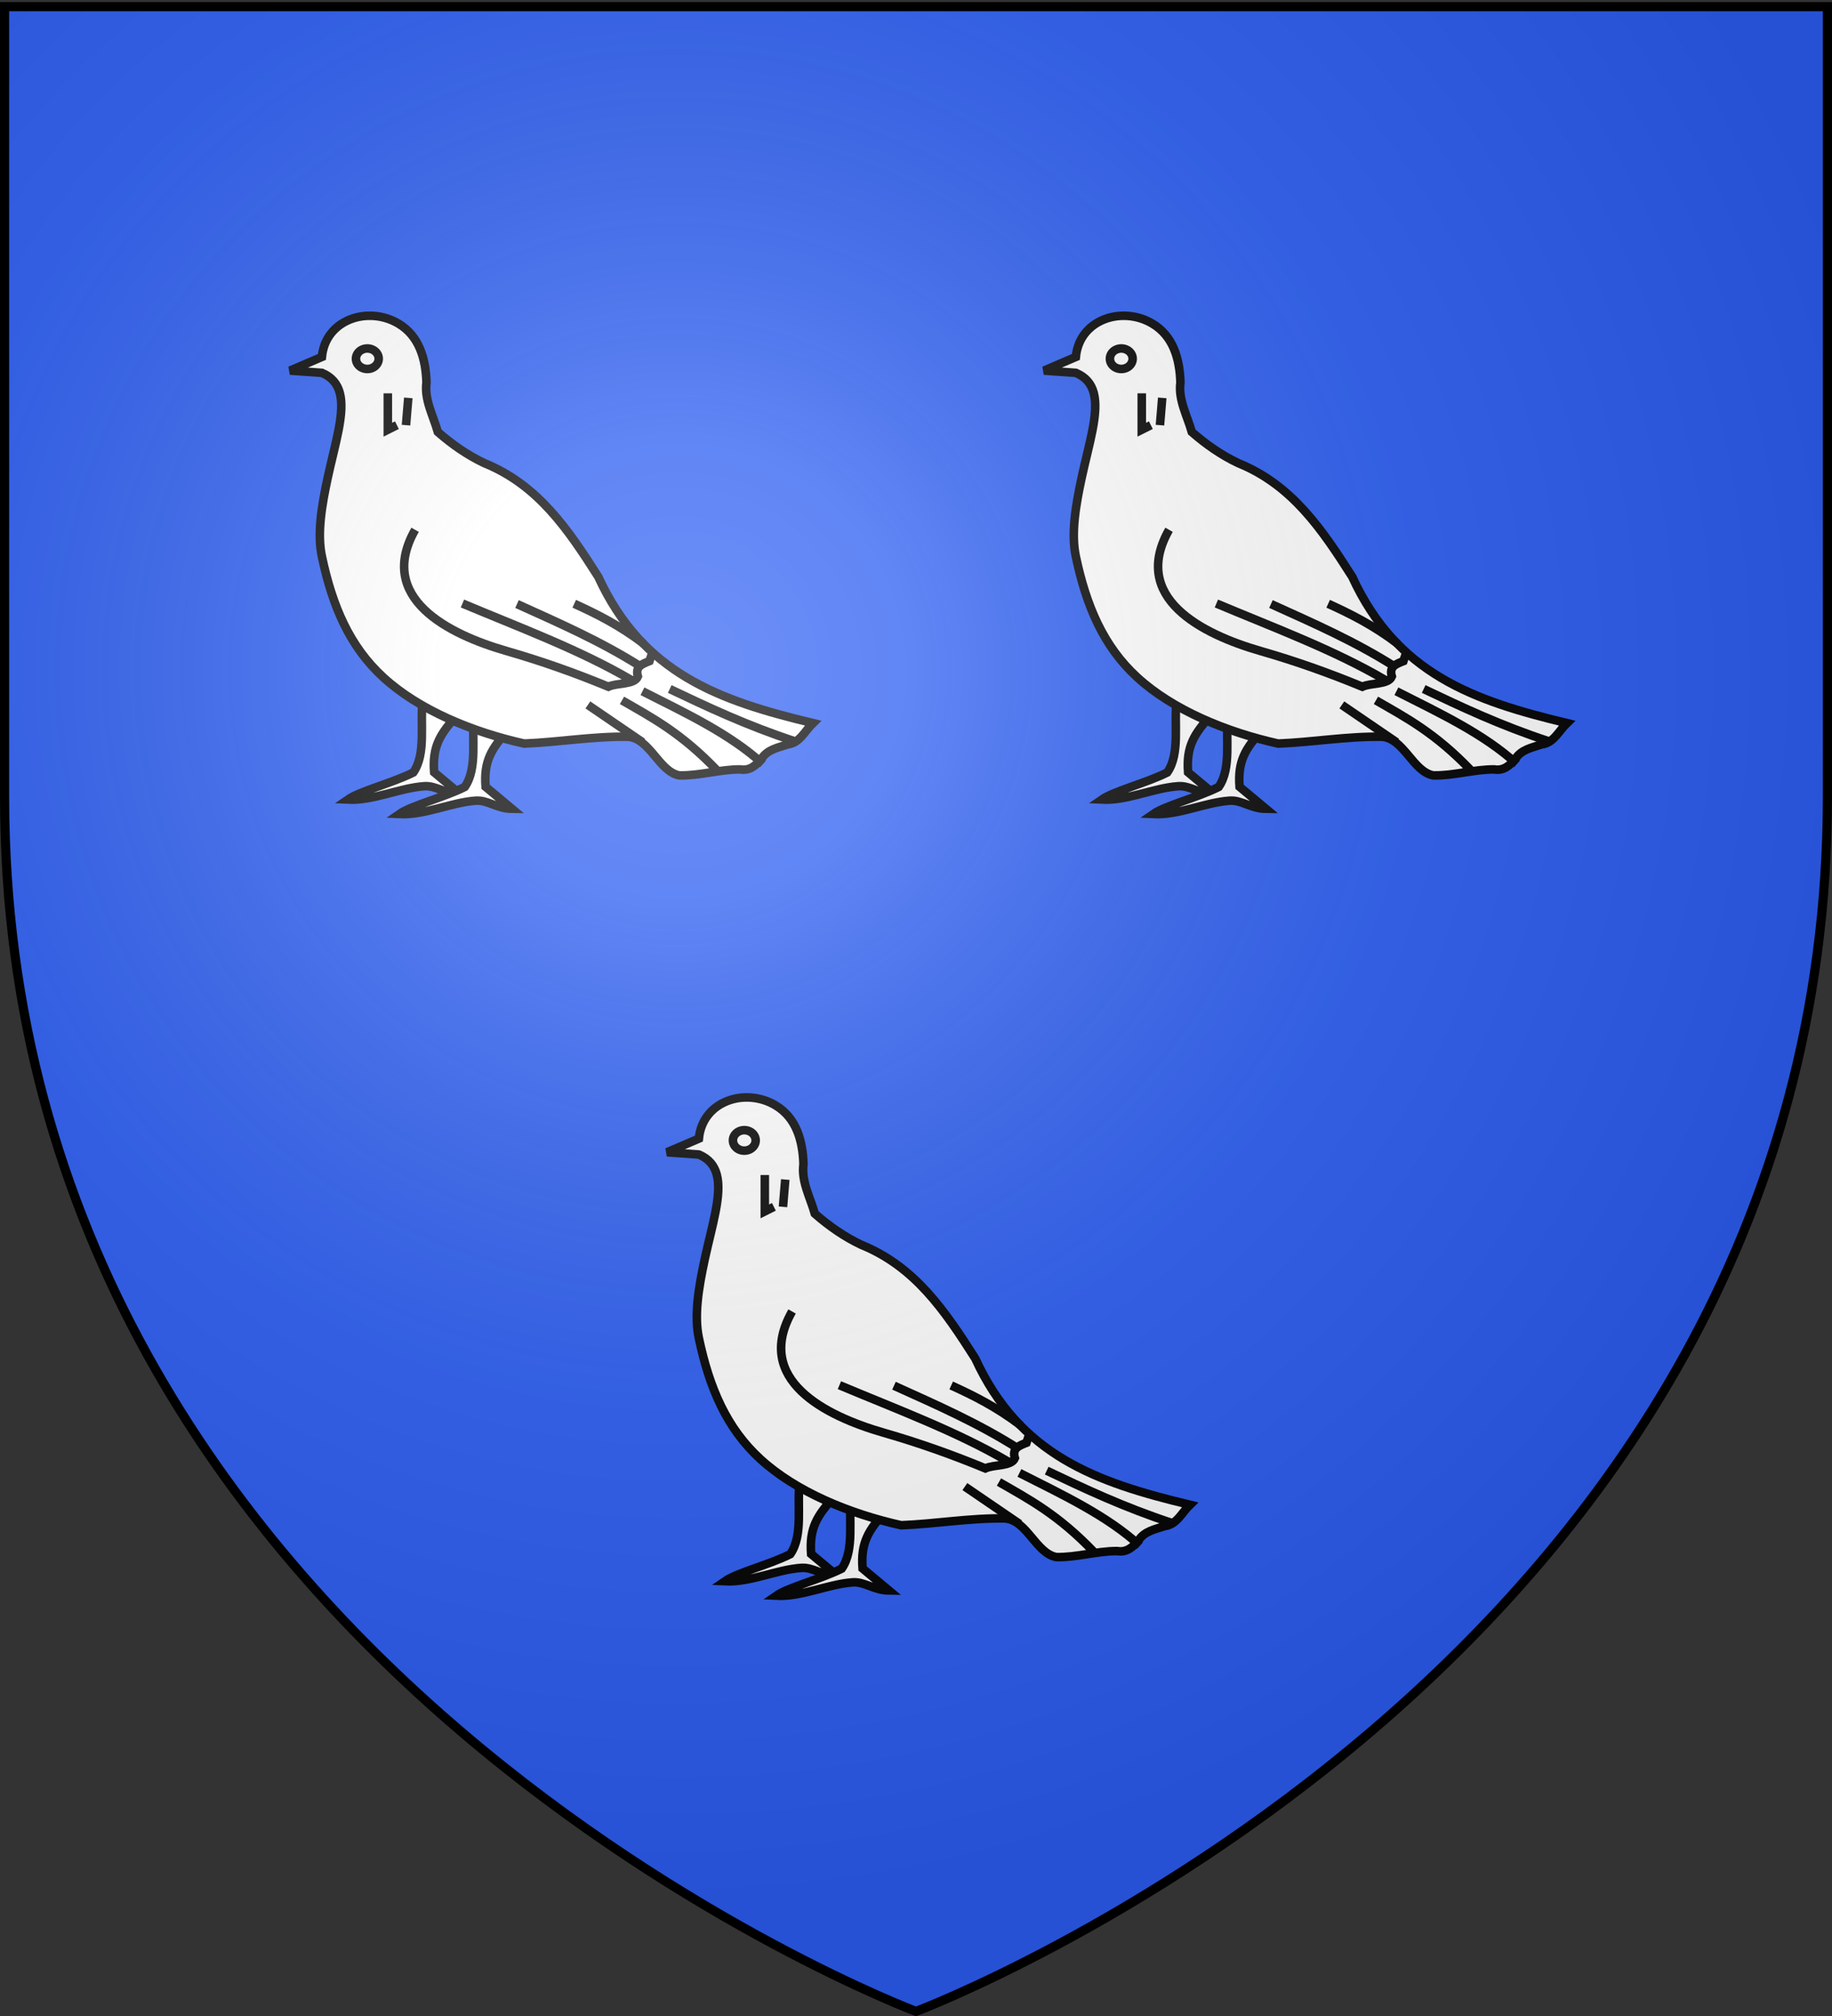
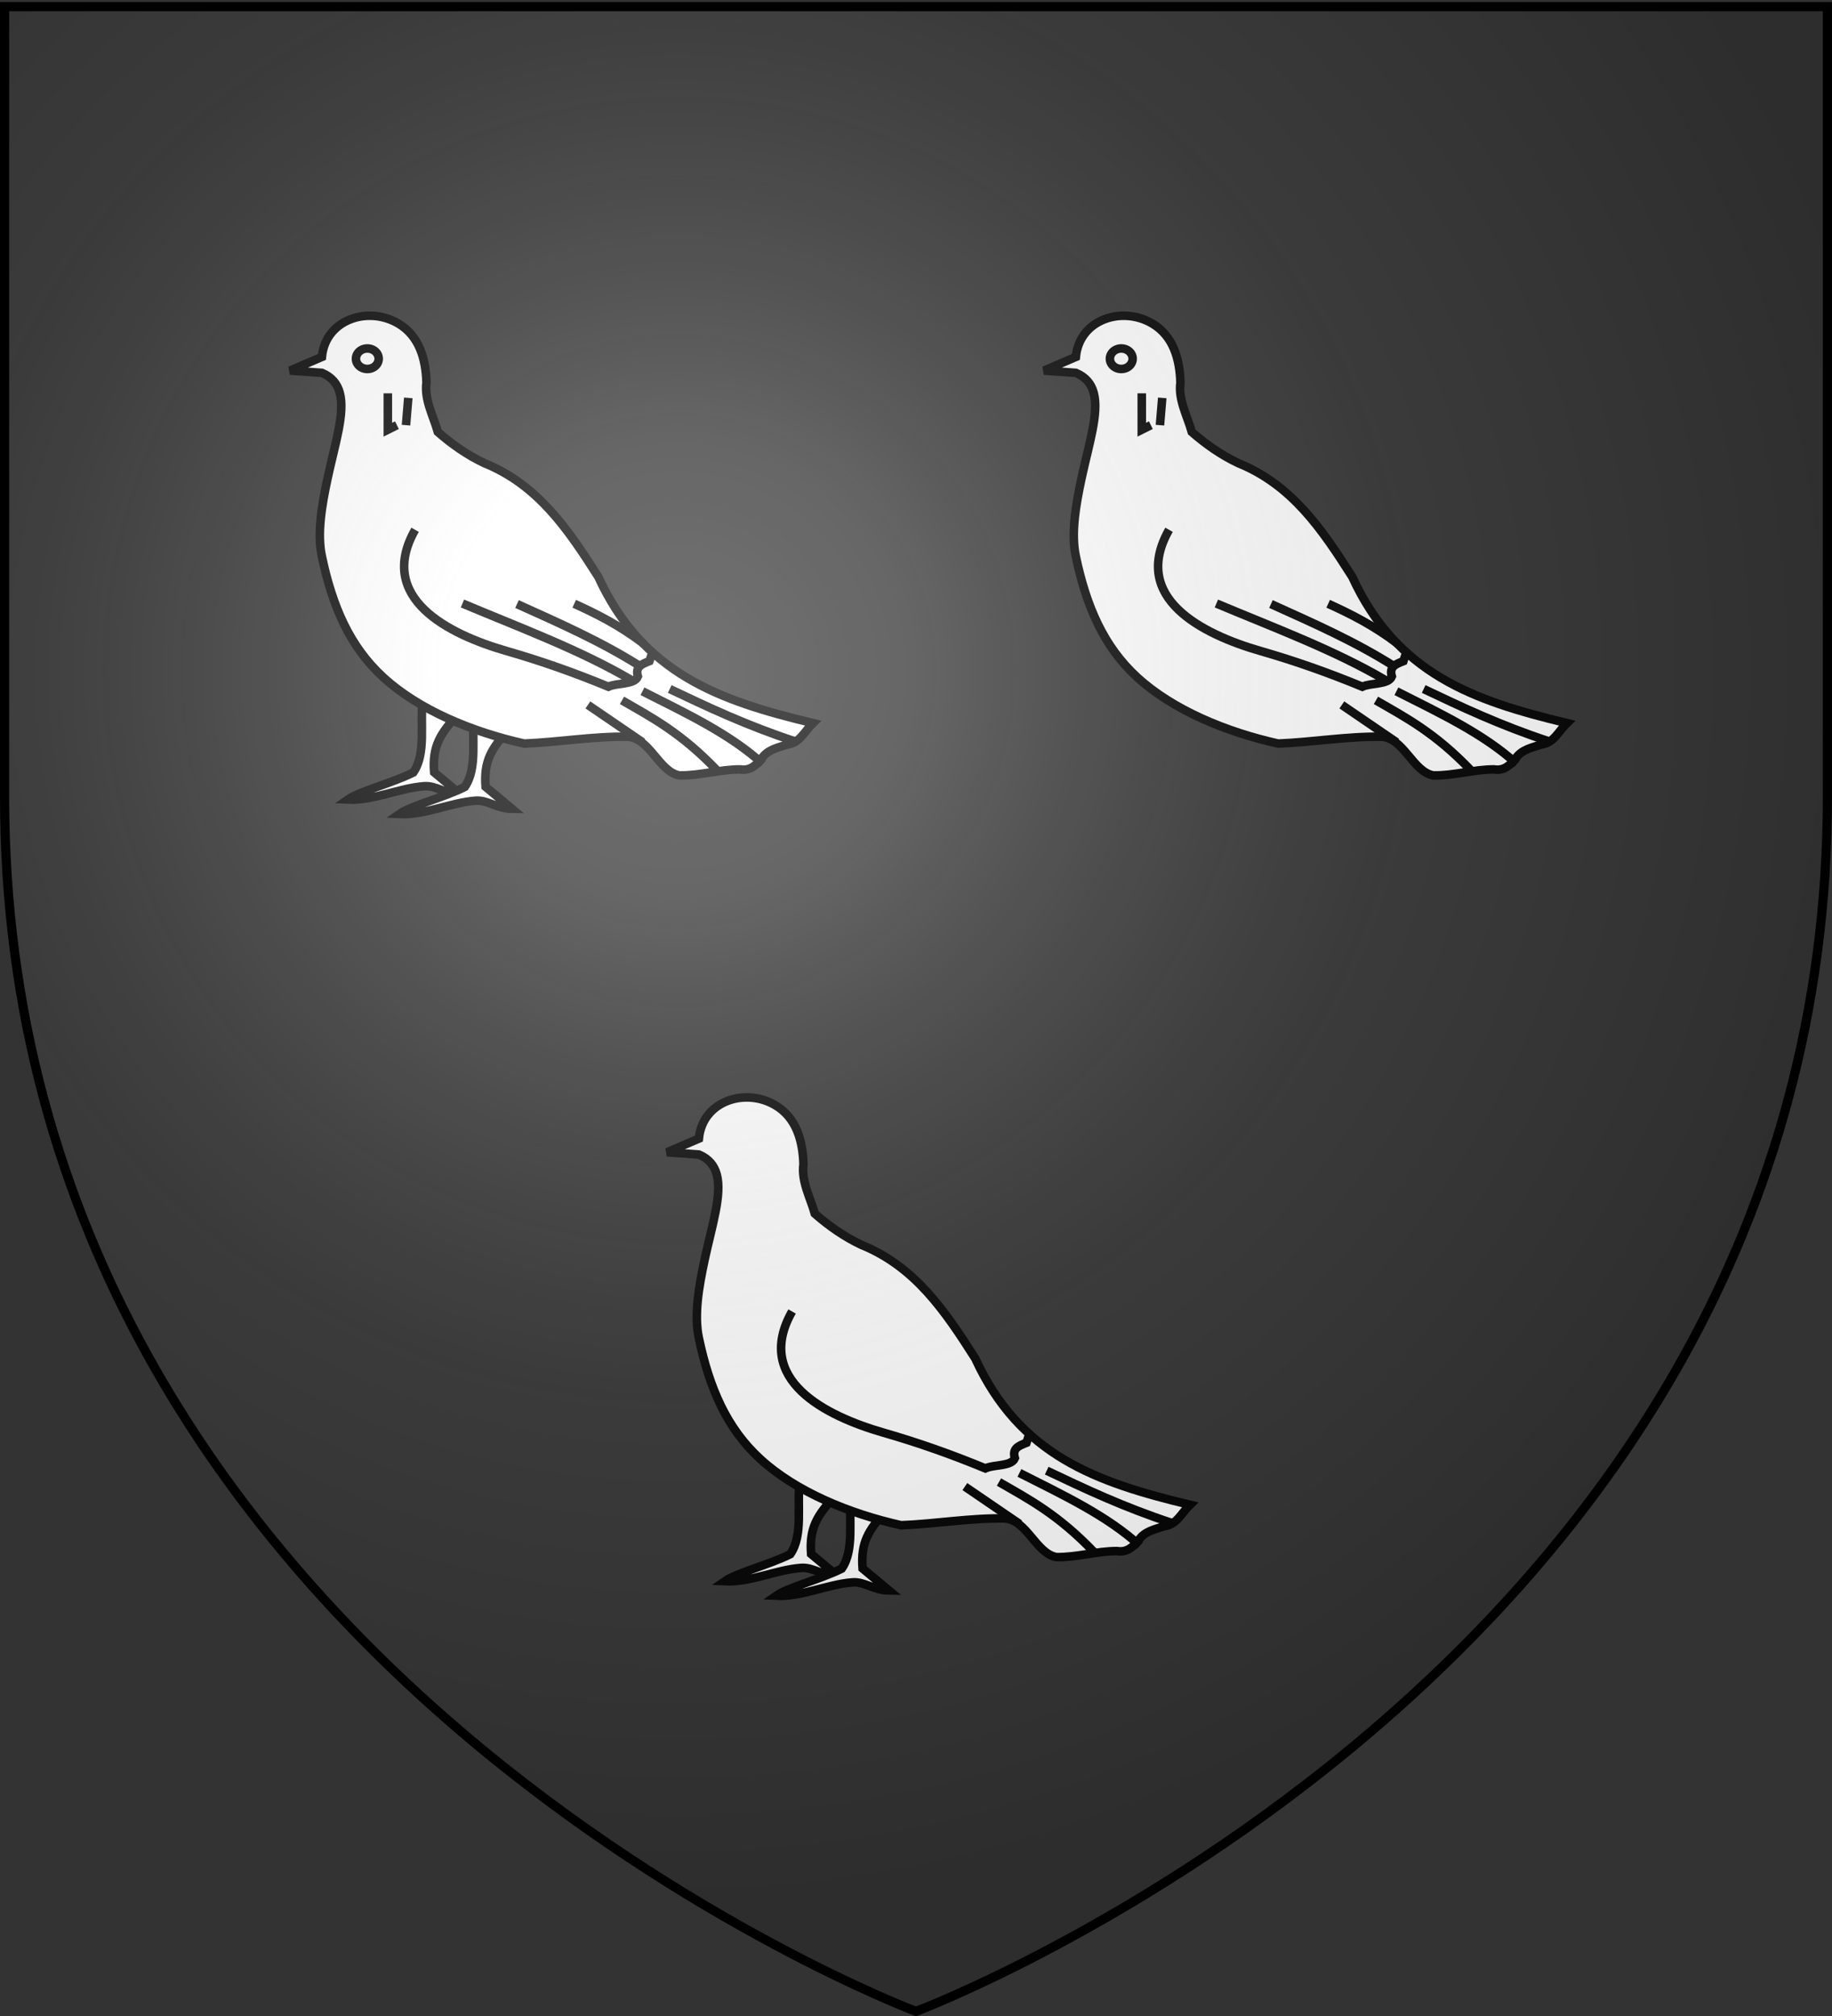
<svg xmlns="http://www.w3.org/2000/svg" xmlns:xlink="http://www.w3.org/1999/xlink" width="600" height="660" version="1.0">
  <rect width="100%" height="100%" fill="#333333" stroke="none" />
  <desc>Flag of Canton of Valais (Wallis)</desc>
  <defs>
    <radialGradient xlink:href="#a" id="b" cx="221.445" cy="226.331" r="300" fx="221.445" fy="226.331" gradientTransform="matrix(1.353 0 0 1.349 -77.63 -85.747)" gradientUnits="userSpaceOnUse" />
    <linearGradient id="a">
      <stop offset="0" style="stop-color:white;stop-opacity:.314" />
      <stop offset=".19" style="stop-color:white;stop-opacity:.251" />
      <stop offset=".6" style="stop-color:#6b6b6b;stop-opacity:.125" />
      <stop offset="1" style="stop-color:black;stop-opacity:.125" />
    </linearGradient>
  </defs>
  <g style="display:inline">
-     <path d="M300 658.5s298.5-112.32 298.5-397.772V2.176H1.5v258.552C1.5 546.18 300 658.5 300 658.5" style="fill:#2b5df2;fill-opacity:1;fill-rule:evenodd;stroke:none;stroke-width:1px;stroke-linecap:butt;stroke-linejoin:miter;stroke-opacity:1" />
-   </g>
+     </g>
  <g style="stroke:#000;stroke-opacity:1;stroke-width:2.8;stroke-miterlimit:4;stroke-dasharray:none">
    <g style="display:inline;stroke:#000;stroke-opacity:1;stroke-width:1.941;stroke-miterlimit:4;stroke-dasharray:none">
-       <path d="M823.62 245.798c-.711 5.402.863 12.216-2.15 16.562-4.801 2.411-12.08 4.2-14.89 6.157 5.793.296 11.602-2.613 17.361-3.039 2.76-.204 4.796 1.809 8.262 1.845l-6.002-5.002c-.455-5.943 1.404-8.732 5.163-12.909z" style="fill:#fff;fill-opacity:1;fill-rule:evenodd;stroke:#000;stroke-width:1.941;stroke-linecap:butt;stroke-linejoin:miter;stroke-miterlimit:4;stroke-dasharray:none;stroke-opacity:1" transform="matrix(1.442 0 0 1.442 -802.27 -125.427)" />
-       <path d="M835.303 249.084c-.71 5.402.863 12.216-2.15 16.562-4.8 2.411-12.08 4.2-14.89 6.157 5.793.296 11.603-2.613 17.362-3.039 2.76-.204 4.795 1.809 8.262 1.845l-6.002-5.002c-.456-5.943 1.404-8.732 5.163-12.909z" style="fill:#fff;fill-opacity:1;fill-rule:evenodd;stroke:#000;stroke-width:1.941;stroke-linecap:butt;stroke-linejoin:miter;stroke-miterlimit:4;stroke-dasharray:none;stroke-opacity:1" transform="matrix(1.442 0 0 1.442 -802.27 -125.427)" />
      <path d="m793.479 171.116 7.229-3.098c.821-8.559 10.52-11.651 17.4-7.558 4.715 2.805 6.198 8.022 6.352 13.366-.515 3.967 1.535 7.518 2.581 11.231 3.216 2.805 6.683 5.234 10.546 7.066 12.212 4.947 19.002 14.992 25.887 25.802 10.12 21.996 27.4 28.107 48.764 33.224-1.83 1.748-2.979 4.522-5.757 4.845-2.165.727-4.526 1.136-5.878 3.177-1.289 1.57-2.702 2.868-4.88 2.49-4.657-.014-9.181 1.456-13.82 1.364-4.669-.855-6.697-8.5-11.747-8.778-7.836-.125-15.665 1.24-23.494 1.55-11.898-2.652-23.928-7.654-31.979-15.012-7.671-7.012-11.588-16.163-13.975-27.458-1.123-5.194-.032-11.624 1.319-17.882 1.668-7.732 3.982-14.7 2.736-19.287-.546-2.014-1.78-3.568-4.055-4.526z" style="fill:#fff;fill-opacity:1;fill-rule:evenodd;stroke:#000;stroke-width:1.941;stroke-linecap:butt;stroke-linejoin:miter;stroke-miterlimit:4;stroke-dasharray:none;stroke-opacity:1" transform="matrix(1.442 0 0 1.442 -802.27 -125.427)" />
      <path d="M821.878 207.26c-8.771 15.459 7.41 23.682 20.847 27.542 7.873 2.261 15.507 4.968 23.042 8.086 2.038-.934 5.914-.405 6.713-2.324-.666-2.234.878-2.789 2.626-3.49l.472-1.415M861.12 247.019l12.424 8.475M868.865 245.986c6.804 3.92 13.472 7.384 21.687 16.007M873.512 243.92c9.803 4.963 19.907 9.686 27.367 16.524M879.709 243.404c8.666 4.119 17.354 8.233 28.399 11.876" style="fill:none;fill-rule:evenodd;stroke:#000;stroke-width:1.941;stroke-linecap:butt;stroke-linejoin:miter;stroke-miterlimit:4;stroke-dasharray:none;stroke-opacity:1" transform="matrix(1.442 0 0 1.442 -802.27 -125.427)" />
      <path d="M832.627 223.997c13.06 5.488 26.607 10.49 38.304 17.342l.516 1.032M845.02 224.117c9.467 4.283 18.98 8.43 27.976 14.124M858.017 224.054c5.097 2.316 10.257 4.88 15.835 9.117M815.682 176.28v8.26l2.065-1.032M820.329 177.312l-.517 6.196" style="fill:none;fill-rule:evenodd;stroke:#000;stroke-width:1.941;stroke-linecap:butt;stroke-linejoin:miter;stroke-miterlimit:4;stroke-dasharray:none;stroke-opacity:1" transform="matrix(1.442 0 0 1.442 -802.27 -125.427)" />
      <path d="M936.54-322.013a1.128 1.016 0 1 1-2.256 0 1.128 1.016 0 1 1 2.256 0z" style="fill:#fff;fill-opacity:1;fill-rule:evenodd;stroke:#000;stroke-width:.848;stroke-linecap:butt;stroke-linejoin:miter;stroke-miterlimit:4;stroke-dasharray:none;stroke-opacity:1" transform="matrix(3.3 0 0 3.3 -2719.626 1180.084)" />
    </g>
    <g style="display:inline;stroke:#000;stroke-opacity:1;stroke-width:1.941;stroke-miterlimit:4;stroke-dasharray:none">
      <path d="M823.62 245.798c-.711 5.402.863 12.216-2.15 16.562-4.801 2.411-12.08 4.2-14.89 6.157 5.793.296 11.602-2.613 17.361-3.039 2.76-.204 4.796 1.809 8.262 1.845l-6.002-5.002c-.455-5.943 1.404-8.732 5.163-12.909z" style="fill:#fff;fill-opacity:1;fill-rule:evenodd;stroke:#000;stroke-width:1.941;stroke-linecap:butt;stroke-linejoin:miter;stroke-miterlimit:4;stroke-dasharray:none;stroke-opacity:1" transform="matrix(1.442 0 0 1.442 -1049.196 -125.427)" />
      <path d="M835.303 249.084c-.71 5.402.863 12.216-2.15 16.562-4.8 2.411-12.08 4.2-14.89 6.157 5.793.296 11.603-2.613 17.362-3.039 2.76-.204 4.795 1.809 8.262 1.845l-6.002-5.002c-.456-5.943 1.404-8.732 5.163-12.909z" style="fill:#fff;fill-opacity:1;fill-rule:evenodd;stroke:#000;stroke-width:1.941;stroke-linecap:butt;stroke-linejoin:miter;stroke-miterlimit:4;stroke-dasharray:none;stroke-opacity:1" transform="matrix(1.442 0 0 1.442 -1049.196 -125.427)" />
      <path d="m793.479 171.116 7.229-3.098c.821-8.559 10.52-11.651 17.4-7.558 4.715 2.805 6.198 8.022 6.352 13.366-.515 3.967 1.535 7.518 2.581 11.231 3.216 2.805 6.683 5.234 10.546 7.066 12.212 4.947 19.002 14.992 25.887 25.802 10.12 21.996 27.4 28.107 48.764 33.224-1.83 1.748-2.979 4.522-5.757 4.845-2.165.727-4.526 1.136-5.878 3.177-1.289 1.57-2.702 2.868-4.88 2.49-4.657-.014-9.181 1.456-13.82 1.364-4.669-.855-6.697-8.5-11.747-8.778-7.836-.125-15.665 1.24-23.494 1.55-11.898-2.652-23.928-7.654-31.979-15.012-7.671-7.012-11.588-16.163-13.975-27.458-1.123-5.194-.032-11.624 1.319-17.882 1.668-7.732 3.982-14.7 2.736-19.287-.546-2.014-1.78-3.568-4.055-4.526z" style="fill:#fff;fill-opacity:1;fill-rule:evenodd;stroke:#000;stroke-width:1.941;stroke-linecap:butt;stroke-linejoin:miter;stroke-miterlimit:4;stroke-dasharray:none;stroke-opacity:1" transform="matrix(1.442 0 0 1.442 -1049.196 -125.427)" />
      <path d="M821.878 207.26c-8.771 15.459 7.41 23.682 20.847 27.542 7.873 2.261 15.507 4.968 23.042 8.086 2.038-.934 5.914-.405 6.713-2.324-.666-2.234.878-2.789 2.626-3.49l.472-1.415M861.12 247.019l12.424 8.475M868.865 245.986c6.804 3.92 13.472 7.384 21.687 16.007M873.512 243.92c9.803 4.963 19.907 9.686 27.367 16.524M879.709 243.404c8.666 4.119 17.354 8.233 28.399 11.876" style="fill:none;fill-rule:evenodd;stroke:#000;stroke-width:1.941;stroke-linecap:butt;stroke-linejoin:miter;stroke-miterlimit:4;stroke-dasharray:none;stroke-opacity:1" transform="matrix(1.442 0 0 1.442 -1049.196 -125.427)" />
      <path d="M832.627 223.997c13.06 5.488 26.607 10.49 38.304 17.342l.516 1.032M845.02 224.117c9.467 4.283 18.98 8.43 27.976 14.124M858.017 224.054c5.097 2.316 10.257 4.88 15.835 9.117M815.682 176.28v8.26l2.065-1.032M820.329 177.312l-.517 6.196" style="fill:none;fill-rule:evenodd;stroke:#000;stroke-width:1.941;stroke-linecap:butt;stroke-linejoin:miter;stroke-miterlimit:4;stroke-dasharray:none;stroke-opacity:1" transform="matrix(1.442 0 0 1.442 -1049.196 -125.427)" />
      <path d="M936.54-322.013a1.128 1.016 0 1 1-2.256 0 1.128 1.016 0 1 1 2.256 0z" style="fill:#fff;fill-opacity:1;fill-rule:evenodd;stroke:#000;stroke-width:.848;stroke-linecap:butt;stroke-linejoin:miter;stroke-miterlimit:4;stroke-dasharray:none;stroke-opacity:1" transform="matrix(3.3 0 0 3.3 -2966.553 1180.084)" />
    </g>
  </g>
  <g style="display:inline;stroke:#000;stroke-opacity:1;stroke-width:1.941;stroke-miterlimit:4;stroke-dasharray:none">
    <path d="M823.62 245.798c-.711 5.402.863 12.216-2.15 16.562-4.801 2.411-12.08 4.2-14.89 6.157 5.793.296 11.602-2.613 17.361-3.039 2.76-.204 4.796 1.809 8.262 1.845l-6.002-5.002c-.455-5.943 1.404-8.732 5.163-12.909z" style="fill:#fff;fill-opacity:1;fill-rule:evenodd;stroke:#000;stroke-width:1.941;stroke-linecap:butt;stroke-linejoin:miter;stroke-miterlimit:4;stroke-dasharray:none;stroke-opacity:1" transform="matrix(1.442 0 0 1.442 -925.732 130.478)" />
    <path d="M835.303 249.084c-.71 5.402.863 12.216-2.15 16.562-4.8 2.411-12.08 4.2-14.89 6.157 5.793.296 11.603-2.613 17.362-3.039 2.76-.204 4.795 1.809 8.262 1.845l-6.002-5.002c-.456-5.943 1.404-8.732 5.163-12.909z" style="fill:#fff;fill-opacity:1;fill-rule:evenodd;stroke:#000;stroke-width:1.941;stroke-linecap:butt;stroke-linejoin:miter;stroke-miterlimit:4;stroke-dasharray:none;stroke-opacity:1" transform="matrix(1.442 0 0 1.442 -925.732 130.478)" />
    <path d="m793.479 171.116 7.229-3.098c.821-8.559 10.52-11.651 17.4-7.558 4.715 2.805 6.198 8.022 6.352 13.366-.515 3.967 1.535 7.518 2.581 11.231 3.216 2.805 6.683 5.234 10.546 7.066 12.212 4.947 19.002 14.992 25.887 25.802 10.12 21.996 27.4 28.107 48.764 33.224-1.83 1.748-2.979 4.522-5.757 4.845-2.165.727-4.526 1.136-5.878 3.177-1.289 1.57-2.702 2.868-4.88 2.49-4.657-.014-9.181 1.456-13.82 1.364-4.669-.855-6.697-8.5-11.747-8.778-7.836-.125-15.665 1.24-23.494 1.55-11.898-2.652-23.928-7.654-31.979-15.012-7.671-7.012-11.588-16.163-13.975-27.458-1.123-5.194-.032-11.624 1.319-17.882 1.668-7.732 3.982-14.7 2.736-19.287-.546-2.014-1.78-3.568-4.055-4.526z" style="fill:#fff;fill-opacity:1;fill-rule:evenodd;stroke:#000;stroke-width:1.941;stroke-linecap:butt;stroke-linejoin:miter;stroke-miterlimit:4;stroke-dasharray:none;stroke-opacity:1" transform="matrix(1.442 0 0 1.442 -925.732 130.478)" />
    <path d="M821.878 207.26c-8.771 15.459 7.41 23.682 20.847 27.542 7.873 2.261 15.507 4.968 23.042 8.086 2.038-.934 5.914-.405 6.713-2.324-.666-2.234.878-2.789 2.626-3.49l.472-1.415M861.12 247.019l12.424 8.475M868.865 245.986c6.804 3.92 13.472 7.384 21.687 16.007M873.512 243.92c9.803 4.963 19.907 9.686 27.367 16.524M879.709 243.404c8.666 4.119 17.354 8.233 28.399 11.876" style="fill:none;fill-rule:evenodd;stroke:#000;stroke-width:1.941;stroke-linecap:butt;stroke-linejoin:miter;stroke-miterlimit:4;stroke-dasharray:none;stroke-opacity:1" transform="matrix(1.442 0 0 1.442 -925.732 130.478)" />
-     <path d="M832.627 223.997c13.06 5.488 26.607 10.49 38.304 17.342l.516 1.032M845.02 224.117c9.467 4.283 18.98 8.43 27.976 14.124M858.017 224.054c5.097 2.316 10.257 4.88 15.835 9.117M815.682 176.28v8.26l2.065-1.032M820.329 177.312l-.517 6.196" style="fill:none;fill-rule:evenodd;stroke:#000;stroke-width:1.941;stroke-linecap:butt;stroke-linejoin:miter;stroke-miterlimit:4;stroke-dasharray:none;stroke-opacity:1" transform="matrix(1.442 0 0 1.442 -925.732 130.478)" />
-     <path d="M936.54-322.013a1.128 1.016 0 1 1-2.256 0 1.128 1.016 0 1 1 2.256 0z" style="fill:#fff;fill-opacity:1;fill-rule:evenodd;stroke:#000;stroke-width:.848;stroke-linecap:butt;stroke-linejoin:miter;stroke-miterlimit:4;stroke-dasharray:none;stroke-opacity:1" transform="matrix(3.3 0 0 3.3 -2843.09 1435.99)" />
+     <path d="M936.54-322.013z" style="fill:#fff;fill-opacity:1;fill-rule:evenodd;stroke:#000;stroke-width:.848;stroke-linecap:butt;stroke-linejoin:miter;stroke-miterlimit:4;stroke-dasharray:none;stroke-opacity:1" transform="matrix(3.3 0 0 3.3 -2843.09 1435.99)" />
  </g>
  <path d="M300 658.5s298.5-112.32 298.5-397.772V2.176H1.5v258.552C1.5 546.18 300 658.5 300 658.5" style="opacity:1;fill:url(#b);fill-opacity:1;fill-rule:evenodd;stroke:none;stroke-width:1px;stroke-linecap:butt;stroke-linejoin:miter;stroke-opacity:1" />
  <path d="M300 658.5S1.5 546.18 1.5 260.728V2.176h597v258.552C598.5 546.18 300 658.5 300 658.5z" style="opacity:1;fill:none;fill-opacity:1;fill-rule:evenodd;stroke:#000;stroke-width:3;stroke-linecap:butt;stroke-linejoin:miter;stroke-miterlimit:4;stroke-dasharray:none;stroke-opacity:1" />
</svg>